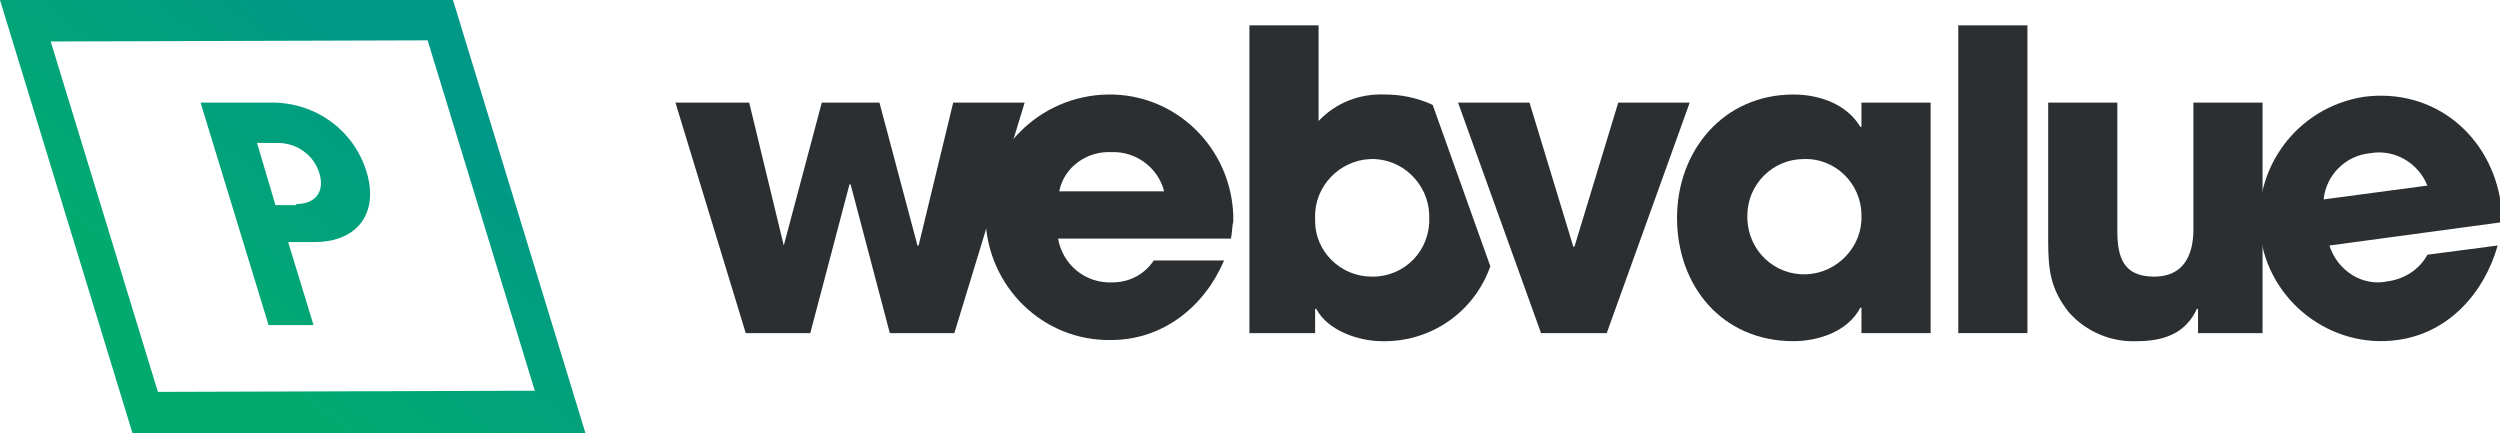
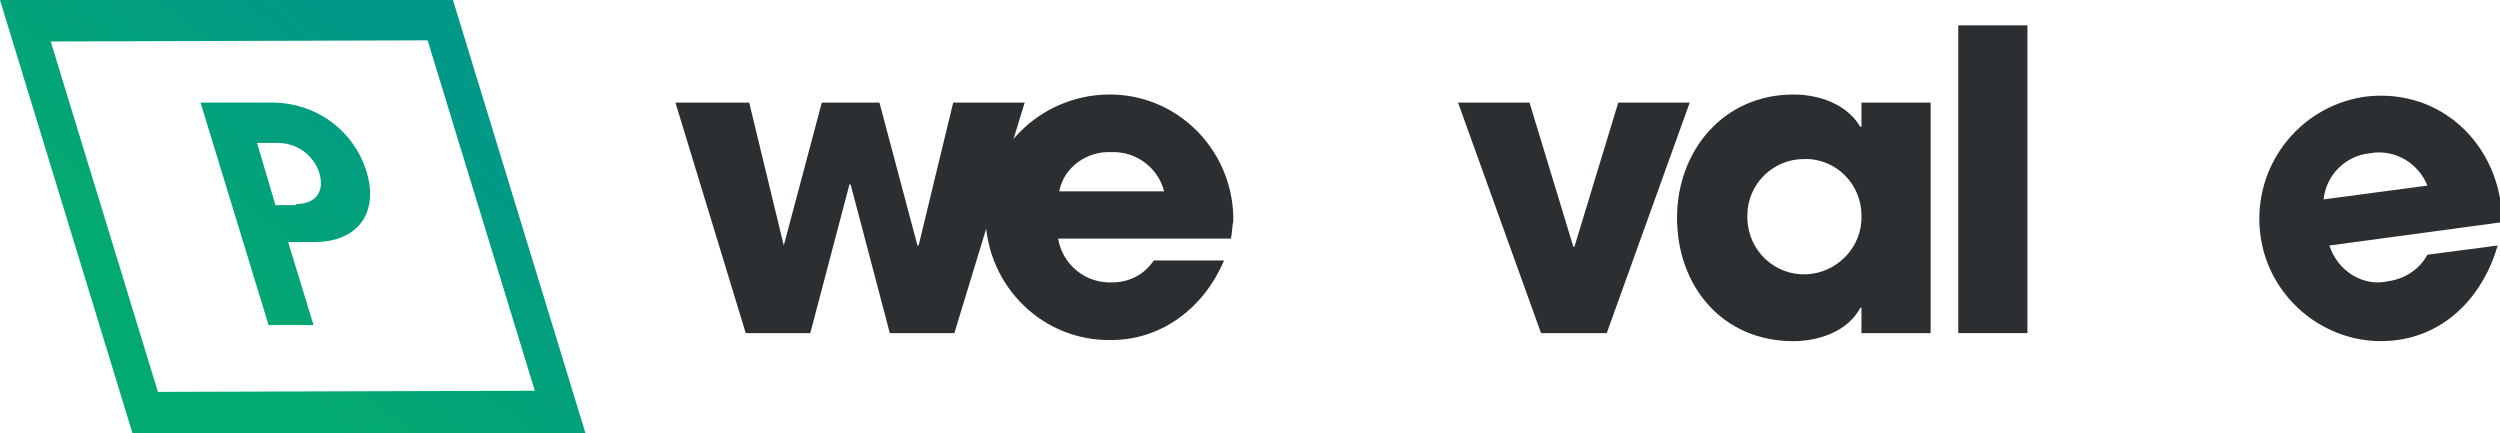
<svg xmlns="http://www.w3.org/2000/svg" version="1.1" id="Layer_1" x="0px" y="0px" viewBox="0 0 216.9 37.6" style="enable-background:new 0 0 216.9 37.6;" xml:space="preserve">
  <style type="text/css">
	.st0{fill:#2B2F31;}
	.st1{fill:url(#SVGID_1_);}
	.st2{fill:url(#SVGID_00000006689470544327409120000001266396647157025978_);}
</style>
  <g transform="translate(-38 -39.2)">
    <g transform="translate(38 39.2)">
      <path class="st0" d="M156.5,13.8c-2.7,0-4.9,2.2-4.9,4.9c0,0.1,0,0.2,0,0.3c0.1,2.8,2.4,4.9,5.1,4.8s4.9-2.4,4.8-5.1    C161.5,15.9,159.2,13.7,156.5,13.8 M161.5,28.9v-2.2h-0.1c-1.1,2.1-3.7,2.9-5.8,2.9c-6.2,0-10.1-4.8-10.1-10.7    c0-5.8,4-10.7,10.1-10.7c2.2,0,4.6,0.8,5.8,2.8h0.1V8.9h6v20L161.5,28.9z" />
      <path class="st0" d="M96.4,13.2c-2.1-0.1-4.1,1.3-4.5,3.4h9.1C100.5,14.6,98.6,13.1,96.4,13.2 M106.8,20.7h-15    c0.4,2.3,2.4,3.9,4.7,3.8c1.5,0,2.8-0.7,3.6-1.9h6.1c-1.7,4-5.3,6.9-9.8,6.9c-5.9,0.1-10.7-4.6-10.9-10.5S90.2,8.3,96.1,8.2    c5.9-0.1,10.7,4.6,10.9,10.5c0,0.2,0,0.3,0,0.5C106.9,19.6,106.9,20.2,106.8,20.7" />
-       <path class="st0" d="M119,24c-2.7,0-4.9-2.2-4.9-4.8c0-0.1,0-0.2,0-0.3c-0.1-2.7,2.1-5,4.8-5.1s5,2.1,5.1,4.8c0,0.1,0,0.2,0,0.3    c0.1,2.8-2.1,5.1-4.9,5.1C119.1,24,119,24,119,24 M124.3,9.1c-1.3-0.6-2.7-0.9-4.1-0.9c-2.2-0.1-4.3,0.7-5.8,2.3V2.2h-6v26.7h5.7    v-2.1h0.1c1,1.9,3.7,2.8,5.7,2.8c4.2,0.1,8-2.5,9.4-6.5L124.3,9.1z" />
      <path class="st0" d="M139.4,28.9h-5.7l-7.2-20h6.2l3.8,12.5h0.1l3.8-12.5h6.2L139.4,28.9z" />
      <rect x="169.9" y="2.2" class="st0" width="6" height="26.7" />
      <path class="st0" d="M82.8,28.9h-5.6l-3.4-12.9h-0.1l-3.4,12.9h-5.6l-6.1-20H65l3,12.4H68l3.3-12.4h5l3.3,12.4h0.1l3-12.4h6.2    L82.8,28.9z" />
-       <path class="st0" d="M190.7,28.9v-2.1h-0.1c-1,2.2-3,2.8-5.2,2.8c-2.2,0.1-4.4-0.8-5.9-2.5c-1.6-2-1.8-3.7-1.8-6.2v-12h6v11.1    c0,2.3,0.5,4,3.2,4c2.5,0,3.4-1.8,3.4-4.1v-11h6v20H190.7z" />
      <path class="st0" d="M205.6,13.3c-2.1,0.2-3.8,1.9-4,4l9-1.2C209.8,14.1,207.7,12.9,205.6,13.3 M216.9,19.3l-14.8,2    c0.7,2.2,2.9,3.6,5.1,3.1c1.4-0.2,2.7-1,3.4-2.3l6.1-0.8c-1.2,4.2-4.3,7.6-8.7,8.2c-5.8,0.8-11.2-3.4-11.9-9.2    c-0.7-5.7,3.2-11,9-11.9c6.1-0.8,11.1,3.4,11.9,9.4C216.9,18.2,216.9,18.7,216.9,19.3" />
    </g>
  </g>
  <g>
    <g id="Layer_1_00000051362160759559680620000002249447700656039580_">
      <linearGradient id="SVGID_1_" gradientUnits="userSpaceOnUse" x1="17.911" y1="9.59" x2="35.372" y2="31.602" gradientTransform="matrix(1 0 0 -1 0 37.822)">
        <stop offset="0" style="stop-color:#03AA70" />
        <stop offset="1" style="stop-color:#009887" />
      </linearGradient>
      <path class="st1" d="M50.8,37.6L41.9,8.5h0L39.3,0H0l8.9,29.1l0,0l2.6,8.5h0.1H50.8z M4.4,3.6l32.7-0.1l9.3,30.4l-32.7,0.1    L4.4,3.6z" />
      <linearGradient id="SVGID_00000120532114651213605650000013962427208407231148_" gradientUnits="userSpaceOnUse" x1="15.878" y1="11.204" x2="33.338" y2="33.215" gradientTransform="matrix(1 0 0 -1 0 37.822)">
        <stop offset="0" style="stop-color:#03AA70" />
        <stop offset="1" style="stop-color:#009887" />
      </linearGradient>
      <path style="fill:url(#SVGID_00000120532114651213605650000013962427208407231148_);" d="M17.4,8.9h6.2c3.8,0,7.1,2.4,8.2,6    c1.1,3.6-0.8,6.1-4.5,6.1H25l2.2,7.2h-3.9L17.4,8.9L17.4,8.9z M25.7,17.7c1.7,0,2.5-1.1,2-2.7c-0.5-1.6-2-2.6-3.6-2.6h-1.8    l1.6,5.4H25.7L25.7,17.7z" />
    </g>
  </g>
</svg>